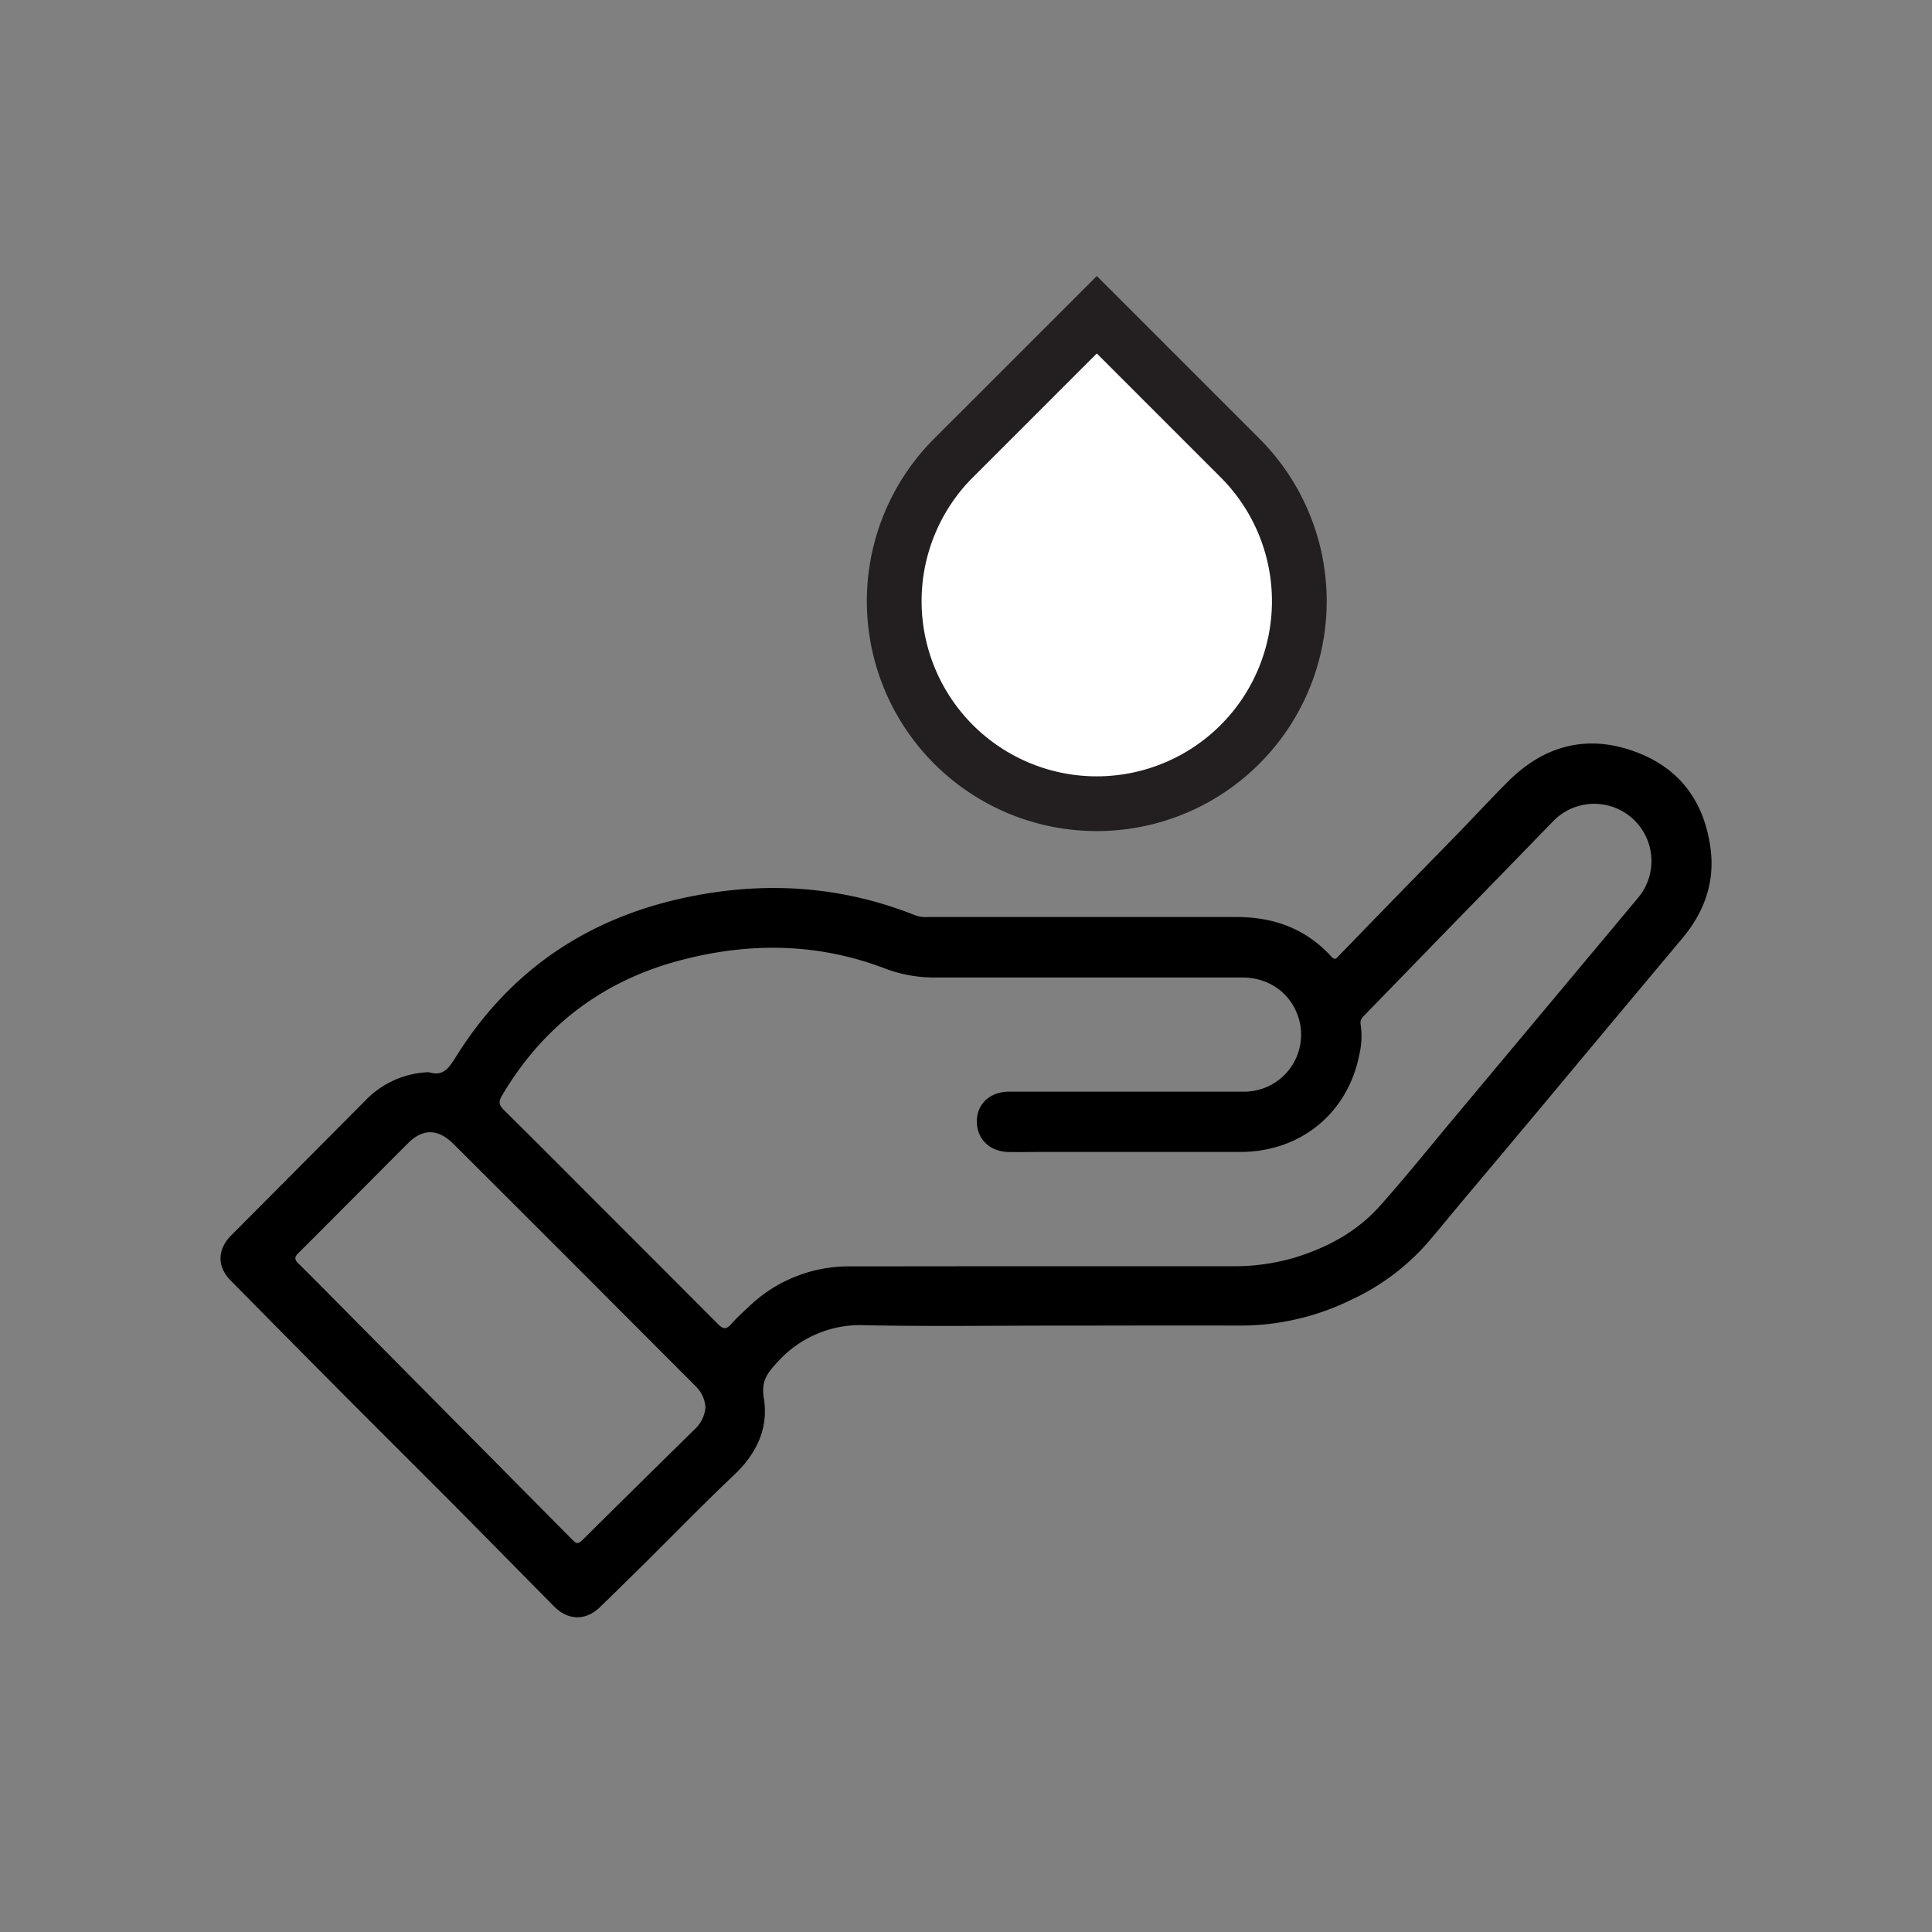
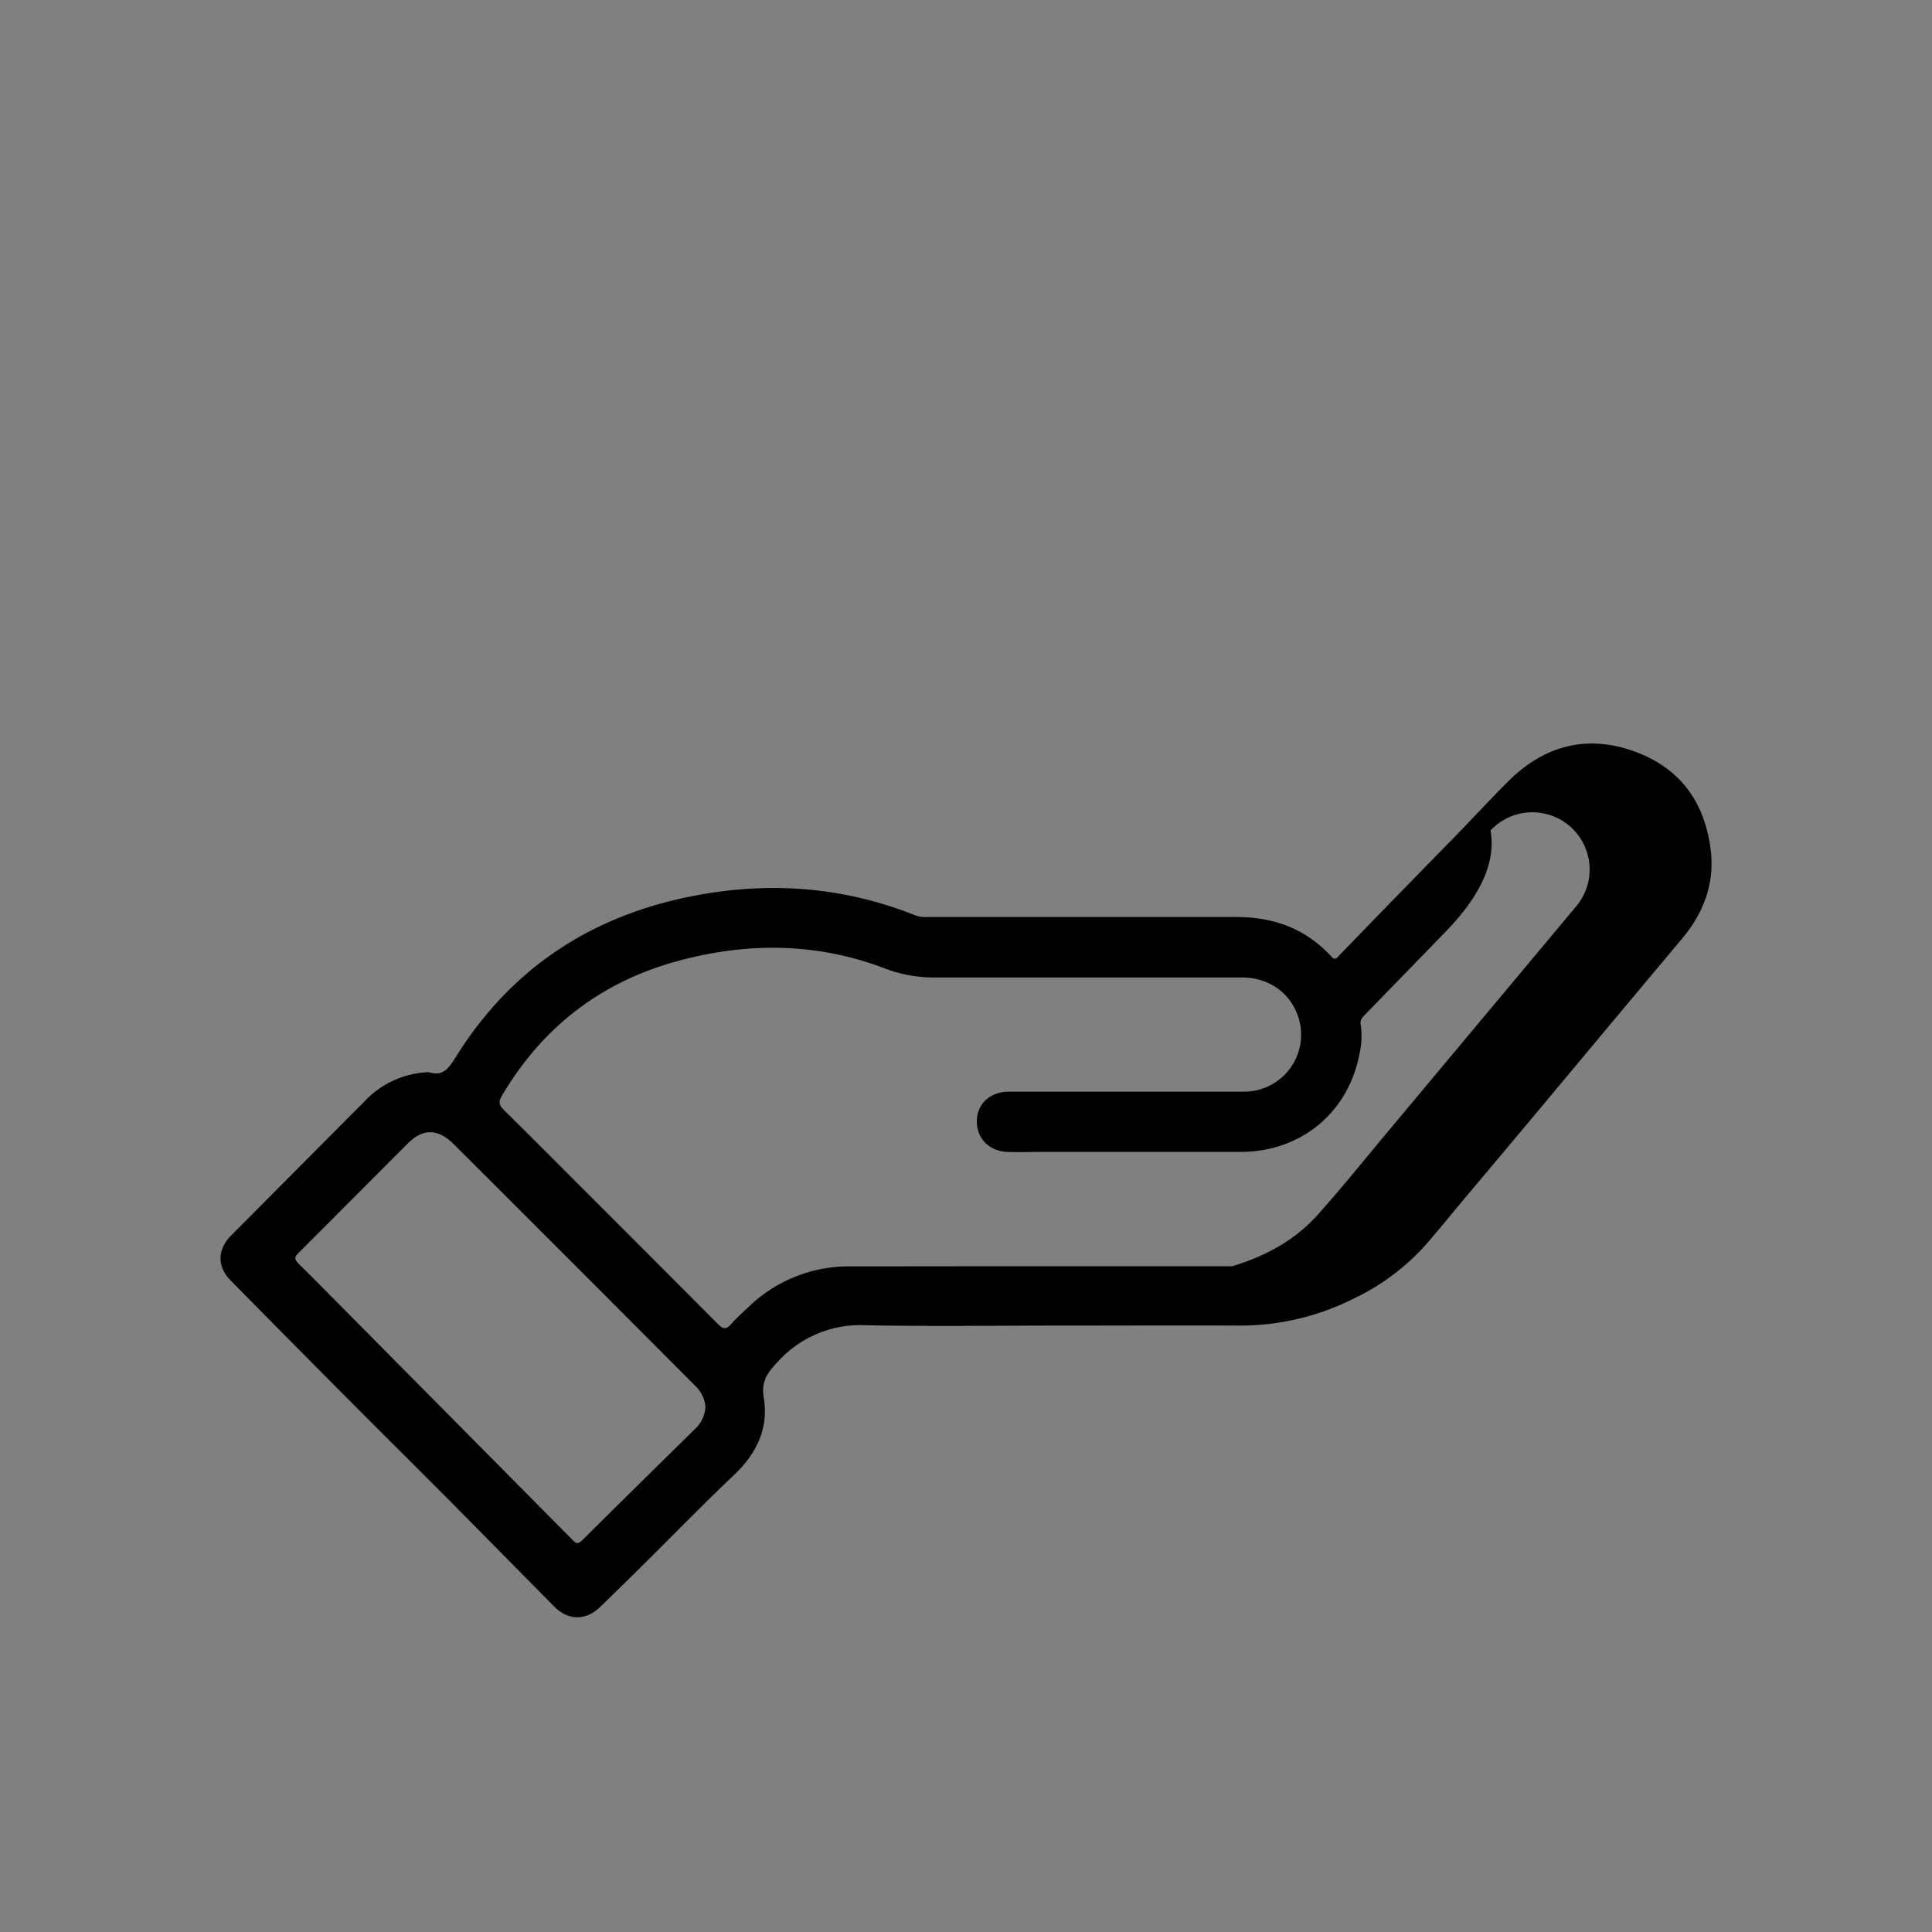
<svg xmlns="http://www.w3.org/2000/svg" id="Layer_1" data-name="Layer 1" viewBox="0 0 500 500">
  <rect x="0" y="0" width="500" height="500" fill="#808080" stroke="none" />
  <defs>
    <style>.cls-1{fill:#fff;stroke:#231f20;stroke-miterlimit:10;stroke-width:14.17px;}</style>
  </defs>
-   <path d="M272.88,343.07c-16.31,0-32.63.23-48.93-.1a28.67,28.67,0,0,0-22.73,9.54c-2.61,2.78-4.28,4.91-3.55,9.3,1.28,7.68-1.79,14.28-7.53,19.75C182.28,389,174.69,396.8,167,404.43q-5.82,5.76-11.69,11.46c-3.67,3.58-8.26,3.54-11.88-.11-9-9.11-18-18.25-27-27.34C106.2,378.18,95.94,368,85.74,357.72q-13.09-13.17-26.12-26.41c-3.5-3.57-3.35-8,.19-11.57q17.25-17.33,34.48-34.66a23.92,23.92,0,0,1,16.06-7.57,2.3,2.3,0,0,1,.73,0c3.55,1.09,5-1,6.73-3.71,14.37-23.22,35.33-36.94,62-42,19.52-3.74,38.66-2.29,57.22,5.15a8.1,8.1,0,0,0,3.08.37c26.61,0,53.22,0,79.83,0,9.7,0,18,3,24.64,10.27,1,1.11,1.48.23,2-.33,3.77-3.86,7.51-7.75,11.27-11.62q9.63-9.87,19.27-19.73c4.44-4.57,8.75-9.27,13.27-13.76,8.9-8.84,19.52-12,31.52-8.05s18.83,12.42,20.68,24.83C444,228,441.16,236,435.25,243q-17.31,20.64-34.56,41.34-11.08,13.25-22.21,26.48c-3.11,3.71-6.15,7.48-9.32,11.14a59.51,59.51,0,0,1-19.35,14.37,65.16,65.16,0,0,1-29.1,6.73C304.76,343,288.82,343.07,272.88,343.07Zm-3.45-15.37h49.48a54.86,54.86,0,0,0,16-2.19c8.55-2.58,16.25-6.73,22.22-13.43,6.32-7.09,12.28-14.5,18.37-21.79l48.35-57.84a14.81,14.81,0,0,0-22.11-19.7Q387.92,227,374,241.26q-10.31,10.62-20.63,21.23c-.71.73-1.47,1.39-1.23,2.68a20.43,20.43,0,0,1-.33,7.67c-2.93,15.2-15.19,25.26-30.78,25.28q-25.85,0-51.69,0c-2.88,0-5.77.09-8.64,0-4.81-.22-8-3.57-7.89-8.14.1-4.39,3.5-7.45,8.32-7.46h10.48c16.86,0,33.73,0,50.59,0a14.75,14.75,0,0,0,14.11-18.23c-1.74-6.88-7.53-11.32-14.88-11.32q-39.37,0-78.73,0a36,36,0,0,1-13.42-2.23c-17.51-6.77-35.47-6.95-53.44-2.15-20.06,5.35-35.42,17.09-46,35.08-.9,1.55-.62,2.41.56,3.58,7.07,7,14.07,14,21.09,21.05q17.18,17.16,34.31,34.36c1.27,1.28,2.1,1.52,3.37.07s2.94-3,4.45-4.39a37.29,37.29,0,0,1,26.62-10.6C236.69,327.73,253.06,327.7,269.43,327.7Zm-86.86,36.43a8.36,8.36,0,0,0-2.44-5.28q-14.28-14.3-28.54-28.61-17.07-17.08-34.18-34.14c-4-4-7.92-4.12-11.83-.22-9.45,9.45-18.85,18.94-28.32,28.37-1.08,1.07-1.1,1.69,0,2.77,5.23,5.17,10.38,10.42,15.56,15.64q27.75,28,55.48,56c.93.94,1.44.85,2.33,0q14.69-14.56,29.45-29.05A8.51,8.51,0,0,0,182.57,364.13Z" />
-   <path class="cls-1" d="M283.85,103.17h52.42a0,0,0,0,1,0,0v52.42A52.42,52.42,0,0,1,283.85,208h0a52.42,52.42,0,0,1-52.42-52.42v0a52.42,52.42,0,0,1,52.42-52.42Z" transform="translate(-26.88 246.28) rotate(-45)" />
+   <path d="M272.88,343.07c-16.31,0-32.63.23-48.93-.1a28.67,28.67,0,0,0-22.73,9.54c-2.61,2.78-4.28,4.91-3.55,9.3,1.28,7.68-1.79,14.28-7.53,19.75C182.28,389,174.69,396.8,167,404.43q-5.82,5.76-11.69,11.46c-3.67,3.58-8.26,3.54-11.88-.11-9-9.11-18-18.25-27-27.34C106.2,378.18,95.94,368,85.74,357.72q-13.09-13.17-26.12-26.41c-3.5-3.57-3.35-8,.19-11.57q17.25-17.33,34.48-34.66a23.92,23.92,0,0,1,16.06-7.57,2.3,2.3,0,0,1,.73,0c3.55,1.09,5-1,6.73-3.71,14.37-23.22,35.33-36.94,62-42,19.52-3.74,38.66-2.29,57.22,5.15a8.1,8.1,0,0,0,3.08.37c26.61,0,53.22,0,79.83,0,9.7,0,18,3,24.64,10.27,1,1.11,1.48.23,2-.33,3.77-3.86,7.51-7.75,11.27-11.62q9.63-9.87,19.27-19.73c4.44-4.57,8.75-9.27,13.27-13.76,8.9-8.84,19.52-12,31.52-8.05s18.83,12.42,20.68,24.83C444,228,441.16,236,435.25,243q-17.31,20.64-34.56,41.34-11.08,13.25-22.21,26.48c-3.11,3.71-6.15,7.48-9.32,11.14a59.51,59.51,0,0,1-19.35,14.37,65.16,65.16,0,0,1-29.1,6.73C304.76,343,288.82,343.07,272.88,343.07Zm-3.45-15.37h49.48c8.55-2.58,16.25-6.73,22.22-13.43,6.32-7.09,12.28-14.5,18.37-21.79l48.35-57.84a14.81,14.81,0,0,0-22.11-19.7Q387.92,227,374,241.26q-10.31,10.62-20.63,21.23c-.71.73-1.47,1.39-1.23,2.68a20.43,20.43,0,0,1-.33,7.67c-2.93,15.2-15.19,25.26-30.78,25.28q-25.85,0-51.69,0c-2.88,0-5.77.09-8.64,0-4.81-.22-8-3.57-7.89-8.14.1-4.39,3.5-7.45,8.32-7.46h10.48c16.86,0,33.73,0,50.59,0a14.75,14.75,0,0,0,14.11-18.23c-1.74-6.88-7.53-11.32-14.88-11.32q-39.37,0-78.73,0a36,36,0,0,1-13.42-2.23c-17.51-6.77-35.47-6.95-53.44-2.15-20.06,5.35-35.42,17.09-46,35.08-.9,1.55-.62,2.41.56,3.58,7.07,7,14.07,14,21.09,21.05q17.18,17.16,34.31,34.36c1.27,1.28,2.1,1.52,3.37.07s2.94-3,4.45-4.39a37.29,37.29,0,0,1,26.62-10.6C236.69,327.73,253.06,327.7,269.43,327.7Zm-86.86,36.43a8.36,8.36,0,0,0-2.44-5.28q-14.28-14.3-28.54-28.61-17.07-17.08-34.18-34.14c-4-4-7.92-4.12-11.83-.22-9.45,9.45-18.85,18.94-28.32,28.37-1.08,1.07-1.1,1.69,0,2.77,5.23,5.17,10.38,10.42,15.56,15.64q27.75,28,55.48,56c.93.94,1.44.85,2.33,0q14.69-14.56,29.45-29.05A8.51,8.51,0,0,0,182.57,364.13Z" />
</svg>